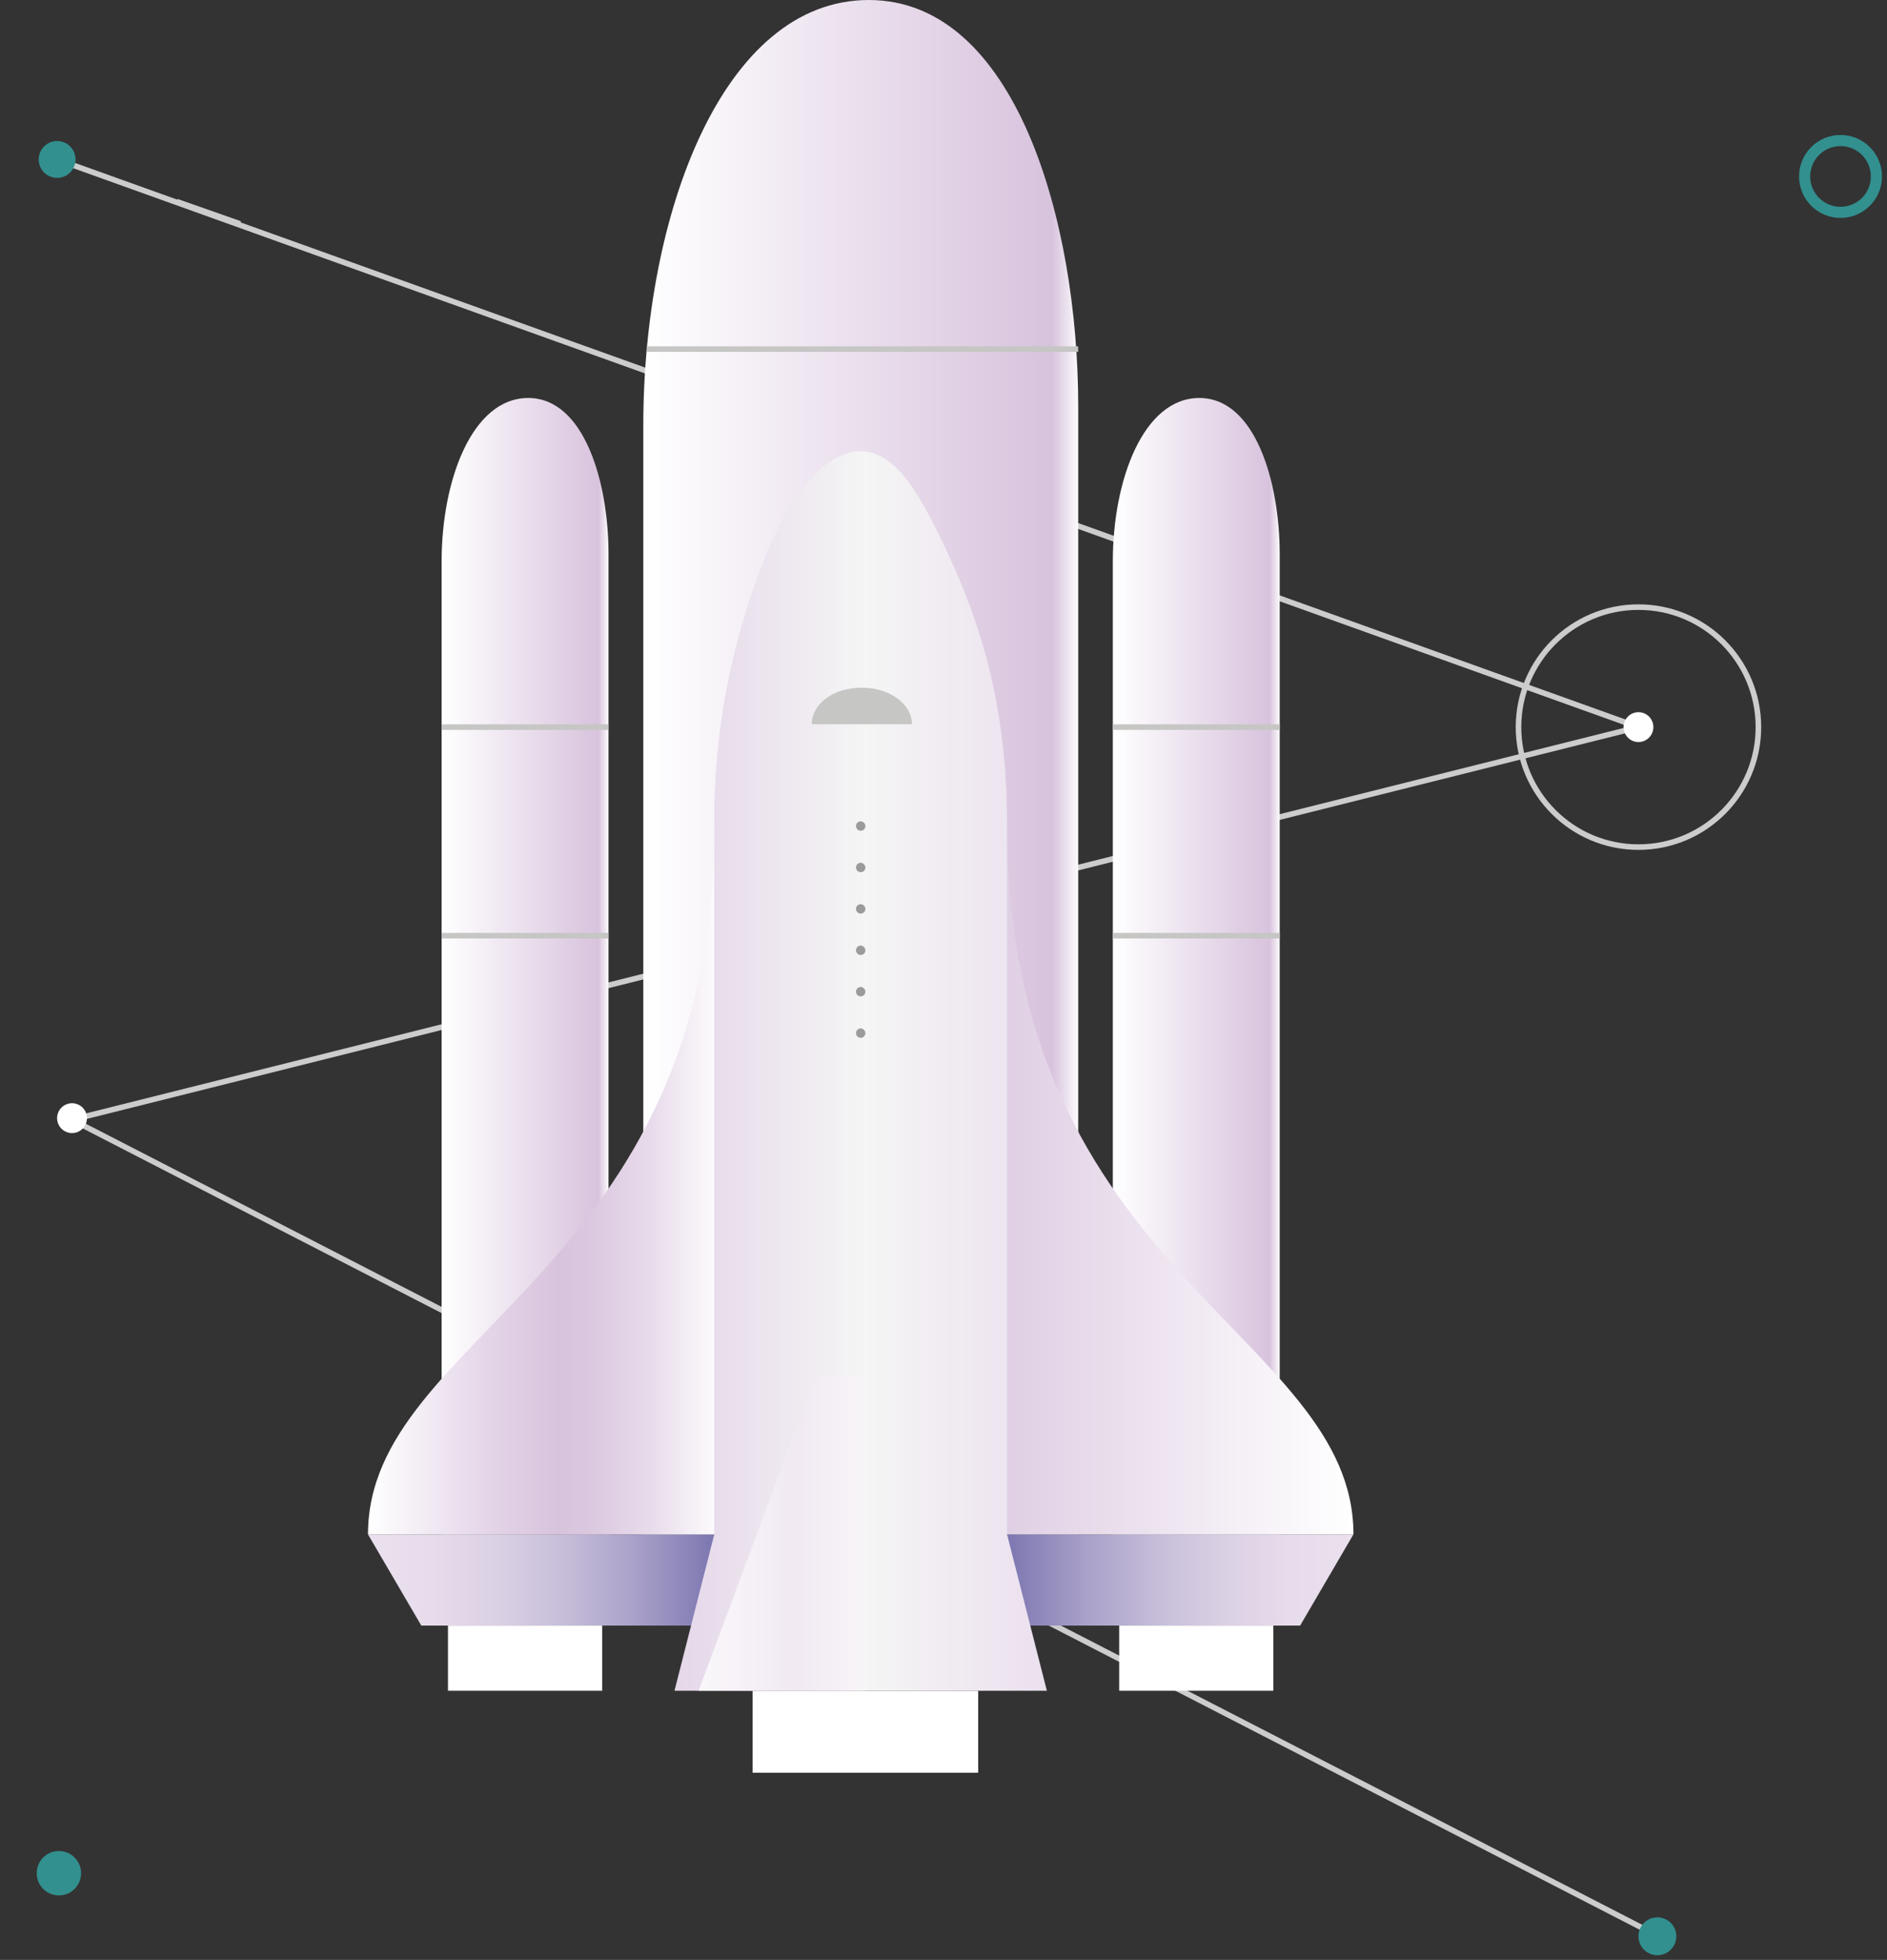
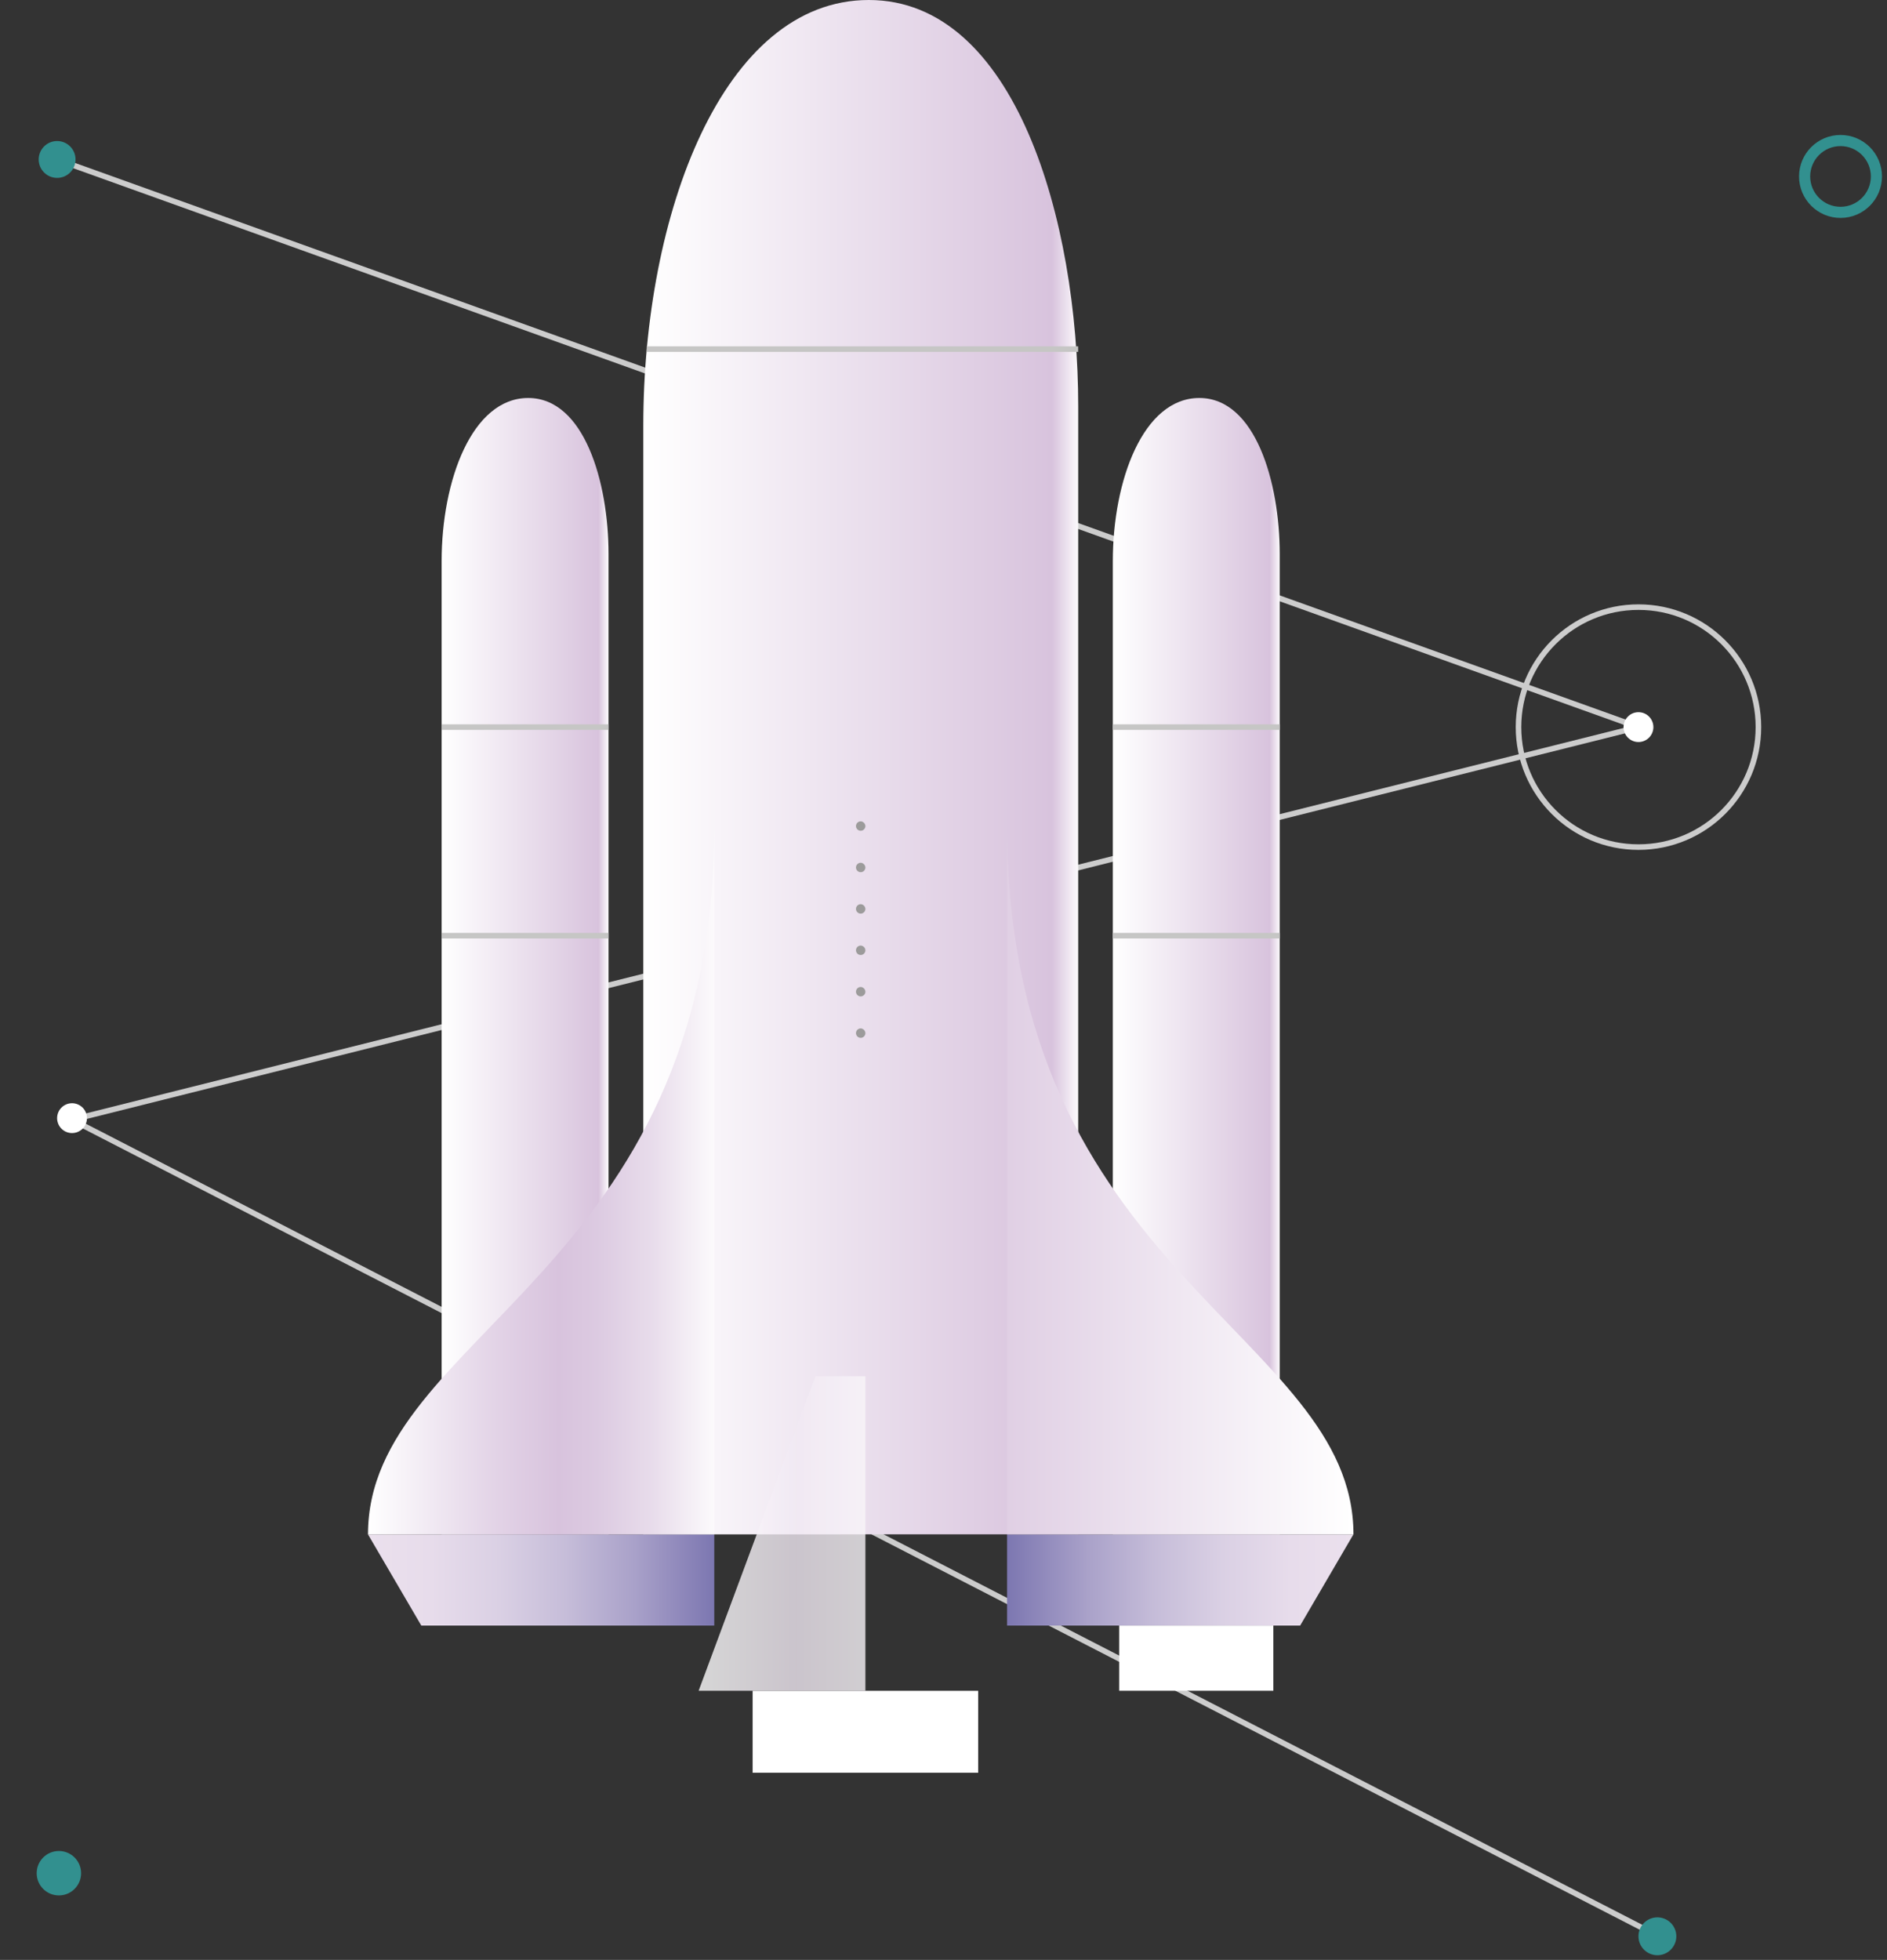
<svg xmlns="http://www.w3.org/2000/svg" width="339" height="352" viewBox="0 0 339 352" fill="none">
  <rect x="0" y="0" width="339" height="352" fill="#333333" stroke="none" />
  <path d="M297.95 347.76L12.94 201.11L294.35 130.59L10.26 28.64" stroke="#CCCCCC" stroke-miterlimit="10" />
  <path d="M79.34 275.58V100.79C79.34 86.29 84.8 71.48 94.89 71.48C104.98 71.48 109.32 86.66 109.32 99.48V275.58H79.34Z" fill="url(#paint0_linear_609_39)" />
  <path d="M79.34 130.59H109.32" stroke="#C6C6C5" stroke-miterlimit="10" />
  <path d="M109.32 168.05H79.34" stroke="#C6C6C5" stroke-miterlimit="10" />
  <path d="M115.57 275.58V76.4C115.57 38.6 129.78 0 156.08 0C182.38 0 193.7 39.56 193.7 73V275.56L115.57 275.58Z" fill="url(#paint1_linear_609_39)" />
  <path d="M116.18 62.7H193.69" stroke="#C6C6C5" stroke-miterlimit="10" />
  <path d="M199.92 275.58V100.79C199.92 86.29 205.37 71.48 215.46 71.48C225.55 71.48 229.9 86.66 229.9 99.48V275.58H199.92Z" fill="url(#paint2_linear_609_39)" />
  <path d="M199.92 130.59H229.9" stroke="#C6C6C5" stroke-miterlimit="10" />
  <path d="M229.9 168.05H199.92" stroke="#C6C6C5" stroke-miterlimit="10" />
  <path d="M330.65 38.14C334.212 38.14 337.1 35.252 337.1 31.69C337.1 28.128 334.212 25.24 330.65 25.24C327.088 25.24 324.2 28.128 324.2 31.69C324.2 35.252 327.088 38.14 330.65 38.14Z" stroke="#32908F" stroke-width="2" stroke-miterlimit="10" />
  <path d="M10.58 340.42C12.784 340.42 14.57 338.634 14.57 336.43C14.57 334.226 12.784 332.44 10.58 332.44C8.376 332.44 6.59 334.226 6.59 336.43C6.59 338.634 8.376 340.42 10.58 340.42Z" fill="#32908F" />
  <path d="M297.75 351.16C299.628 351.16 301.15 349.638 301.15 347.76C301.15 345.882 299.628 344.36 297.75 344.36C295.872 344.36 294.35 345.882 294.35 347.76C294.35 349.638 295.872 351.16 297.75 351.16Z" fill="#32908F" />
  <path d="M12.94 203.5C14.42 203.5 15.62 202.3 15.62 200.82C15.62 199.34 14.42 198.14 12.94 198.14C11.46 198.14 10.26 199.34 10.26 200.82C10.26 202.3 11.46 203.5 12.94 203.5Z" fill="white" />
  <path d="M294.35 152.14C306.252 152.14 315.9 142.492 315.9 130.59C315.9 118.688 306.252 109.04 294.35 109.04C282.448 109.04 272.8 118.688 272.8 130.59C272.8 142.492 282.448 152.14 294.35 152.14Z" stroke="#CCCCCC" stroke-miterlimit="10" />
  <path d="M294.35 133.27C295.83 133.27 297.03 132.07 297.03 130.59C297.03 129.11 295.83 127.91 294.35 127.91C292.87 127.91 291.67 129.11 291.67 130.59C291.67 132.07 292.87 133.27 294.35 133.27Z" fill="white" />
-   <path d="M31.75 36.21L43.13 40.21" stroke="#CCCCCC" stroke-miterlimit="10" />
  <path d="M10.26 31.95C12.088 31.95 13.57 30.468 13.57 28.64C13.57 26.812 12.088 25.33 10.26 25.33C8.432 25.33 6.95 26.812 6.95 28.64C6.95 30.468 8.432 31.95 10.26 31.95Z" fill="#32908F" />
  <path d="M66.11 275.58L75.69 291.96H128.32V275.58H66.11Z" fill="url(#paint3_linear_609_39)" />
-   <path d="M108.18 291.96H80.48V303.66H108.18V291.96Z" fill="white" />
  <path d="M128.32 148.32C128.32 228.84 66.11 239.49 66.11 275.58H128.32V148.32Z" fill="url(#paint4_linear_609_39)" />
  <path d="M243.14 275.58L233.57 291.96H180.92V275.58H243.14Z" fill="url(#paint5_linear_609_39)" />
  <path d="M201.06 303.66H228.76V291.96H201.06V303.66Z" fill="white" />
  <path d="M180.93 148.32C180.93 228.84 243.15 239.49 243.15 275.58H180.93V148.32Z" fill="url(#paint6_linear_609_39)" />
  <path d="M135.21 318.39H175.73V303.67H135.21V318.39Z" fill="white" />
-   <path d="M128.32 275.58V148.32C128.172 131.561 131.368 114.94 137.72 99.43C141.97 89.06 148.12 81.05 154.62 81.05C161.12 81.05 165.56 89.29 170.29 99.43C177.43 114.72 180.92 129.53 180.92 148.32V275.58L188.07 303.66H121.17L128.32 275.58Z" fill="url(#paint7_linear_609_39)" />
  <path style="mix-blend-mode:multiply" opacity="0.8" d="M155.47 303.66H125.51L146.5 247.17H155.47V303.66Z" fill="url(#paint8_linear_609_39)" />
  <path d="M155.47 185.63C155.454 185.794 155.392 185.95 155.289 186.078C155.187 186.207 155.05 186.304 154.894 186.356C154.738 186.408 154.57 186.414 154.41 186.373C154.251 186.331 154.107 186.245 153.996 186.123C153.885 186.002 153.812 185.851 153.785 185.689C153.758 185.526 153.779 185.36 153.845 185.209C153.911 185.058 154.02 184.93 154.157 184.839C154.295 184.749 154.455 184.701 154.62 184.7C154.737 184.705 154.852 184.733 154.958 184.783C155.064 184.832 155.159 184.902 155.238 184.989C155.317 185.075 155.378 185.176 155.418 185.286C155.458 185.396 155.475 185.513 155.47 185.63V185.63Z" fill="#9C9B9B" />
  <path d="M155.47 178.19C155.454 178.354 155.392 178.51 155.289 178.638C155.187 178.767 155.05 178.864 154.894 178.916C154.738 178.968 154.57 178.974 154.41 178.933C154.251 178.892 154.107 178.805 153.996 178.683C153.885 178.562 153.812 178.411 153.785 178.249C153.758 178.086 153.779 177.92 153.845 177.769C153.911 177.618 154.02 177.49 154.157 177.4C154.295 177.309 154.455 177.261 154.62 177.26C154.737 177.265 154.852 177.293 154.958 177.343C155.064 177.392 155.159 177.462 155.238 177.549C155.317 177.635 155.378 177.736 155.418 177.846C155.458 177.956 155.475 178.073 155.47 178.19V178.19Z" fill="#9C9B9B" />
  <path d="M155.47 170.75C155.454 170.914 155.392 171.07 155.289 171.199C155.187 171.327 155.05 171.424 154.894 171.476C154.738 171.528 154.57 171.534 154.41 171.493C154.251 171.452 154.107 171.365 153.996 171.244C153.885 171.122 153.812 170.971 153.785 170.809C153.758 170.646 153.779 170.48 153.845 170.329C153.911 170.178 154.02 170.05 154.157 169.96C154.295 169.869 154.455 169.821 154.62 169.82C154.737 169.825 154.852 169.853 154.958 169.903C155.064 169.952 155.159 170.022 155.238 170.109C155.317 170.195 155.378 170.296 155.418 170.406C155.458 170.516 155.475 170.633 155.47 170.75V170.75Z" fill="#9C9B9B" />
  <path d="M155.47 163.32C155.454 163.484 155.392 163.64 155.289 163.768C155.187 163.897 155.05 163.994 154.894 164.046C154.738 164.098 154.57 164.104 154.41 164.063C154.251 164.022 154.107 163.935 153.996 163.813C153.885 163.692 153.812 163.541 153.785 163.379C153.758 163.216 153.779 163.05 153.845 162.899C153.911 162.748 154.02 162.62 154.157 162.53C154.295 162.439 154.455 162.391 154.62 162.39C154.737 162.395 154.852 162.423 154.958 162.473C155.064 162.522 155.159 162.592 155.238 162.679C155.317 162.765 155.378 162.866 155.418 162.976C155.458 163.086 155.475 163.203 155.47 163.32V163.32Z" fill="#9C9B9B" />
  <path d="M155.47 155.88C155.454 156.044 155.392 156.2 155.289 156.329C155.187 156.457 155.05 156.554 154.894 156.606C154.738 156.658 154.57 156.664 154.41 156.623C154.251 156.582 154.107 156.495 153.996 156.374C153.885 156.252 153.812 156.101 153.785 155.939C153.758 155.776 153.779 155.61 153.845 155.459C153.911 155.308 154.02 155.18 154.157 155.09C154.295 154.999 154.455 154.951 154.62 154.95C154.737 154.955 154.852 154.983 154.958 155.033C155.064 155.082 155.159 155.152 155.238 155.239C155.317 155.325 155.378 155.426 155.418 155.536C155.458 155.646 155.475 155.763 155.47 155.88V155.88Z" fill="#9C9B9B" />
  <path d="M155.47 148.44C155.454 148.604 155.392 148.76 155.289 148.888C155.187 149.017 155.05 149.114 154.894 149.166C154.738 149.218 154.57 149.224 154.41 149.183C154.251 149.142 154.107 149.055 153.996 148.933C153.885 148.812 153.812 148.661 153.785 148.499C153.758 148.336 153.779 148.17 153.845 148.019C153.911 147.868 154.02 147.74 154.157 147.65C154.295 147.559 154.455 147.511 154.62 147.51C154.737 147.515 154.852 147.543 154.958 147.593C155.064 147.642 155.159 147.712 155.238 147.799C155.317 147.885 155.378 147.986 155.418 148.096C155.458 148.206 155.475 148.323 155.47 148.44V148.44Z" fill="#9C9B9B" />
-   <path d="M163.83 130.07H145.83C145.83 126.45 149.65 123.51 154.83 123.51C159.83 123.51 163.83 126.44 163.83 130.06V130.07Z" fill="#C6C6C5" />
  <defs>
    <linearGradient id="paint0_linear_609_39" x1="79.34" y1="173.53" x2="109.32" y2="173.53" gradientUnits="userSpaceOnUse">
      <stop stop-color="white" />
      <stop offset="0.94" stop-color="#D8C3DD" />
      <stop offset="1" stop-color="#FCFAFC" />
    </linearGradient>
    <linearGradient id="paint1_linear_609_39" x1="115.56" y1="137.79" x2="193.69" y2="137.79" gradientUnits="userSpaceOnUse">
      <stop stop-color="white" />
      <stop offset="0.94" stop-color="#D8C3DD" />
      <stop offset="1" stop-color="#FCFAFC" />
    </linearGradient>
    <linearGradient id="paint2_linear_609_39" x1="199.92" y1="173.53" x2="229.9" y2="173.53" gradientUnits="userSpaceOnUse">
      <stop stop-color="white" />
      <stop offset="0.94" stop-color="#D8C3DD" />
      <stop offset="1" stop-color="#FCFAFC" />
    </linearGradient>
    <linearGradient id="paint3_linear_609_39" x1="66.11" y1="283.77" x2="128.32" y2="283.77" gradientUnits="userSpaceOnUse">
      <stop stop-color="#EBE0ED" />
      <stop offset="0.18" stop-color="#E7DCEB" />
      <stop offset="0.38" stop-color="#DAD0E4" />
      <stop offset="0.57" stop-color="#C6BDD9" />
      <stop offset="0.77" stop-color="#A9A1C9" />
      <stop offset="0.96" stop-color="#847EB5" />
      <stop offset="1" stop-color="#7C77B1" />
    </linearGradient>
    <linearGradient id="paint4_linear_609_39" x1="66.11" y1="211.95" x2="128.32" y2="211.95" gradientUnits="userSpaceOnUse">
      <stop stop-color="white" />
      <stop offset="0.36" stop-color="#E3D4E7" />
      <stop offset="0.55" stop-color="#D8C3DD" />
      <stop offset="0.66" stop-color="#DCCAE1" />
      <stop offset="0.82" stop-color="#E8DCEB" />
      <stop offset="1" stop-color="#FCFAFC" />
    </linearGradient>
    <linearGradient id="paint5_linear_609_39" x1="243.15" y1="283.77" x2="180.92" y2="283.77" gradientUnits="userSpaceOnUse">
      <stop stop-color="#EBE0ED" />
      <stop offset="0.18" stop-color="#E7DCEB" />
      <stop offset="0.38" stop-color="#DAD0E4" />
      <stop offset="0.57" stop-color="#C6BDD9" />
      <stop offset="0.77" stop-color="#A9A1C9" />
      <stop offset="0.96" stop-color="#847EB5" />
      <stop offset="1" stop-color="#7C77B1" />
    </linearGradient>
    <linearGradient id="paint6_linear_609_39" x1="243.15" y1="211.95" x2="159.94" y2="211.95" gradientUnits="userSpaceOnUse">
      <stop stop-color="white" />
      <stop offset="0.94" stop-color="#D8C3DD" />
      <stop offset="1" stop-color="#FCFAFC" />
    </linearGradient>
    <linearGradient id="paint7_linear_609_39" x1="121.17" y1="192.36" x2="188.07" y2="192.36" gradientUnits="userSpaceOnUse">
      <stop stop-color="#E5D7E9" />
      <stop offset="0.4" stop-color="#F1EEF2" />
      <stop offset="0.51" stop-color="#F5F5F5" />
      <stop offset="1" stop-color="#EBE0EE" />
    </linearGradient>
    <linearGradient id="paint8_linear_609_39" x1="125.51" y1="275.41" x2="161.16" y2="275.41" gradientUnits="userSpaceOnUse">
      <stop stop-color="white" />
      <stop offset="0.49" stop-color="#F1E9F3" />
      <stop offset="1" stop-color="#FCFAFC" />
    </linearGradient>
  </defs>
</svg>